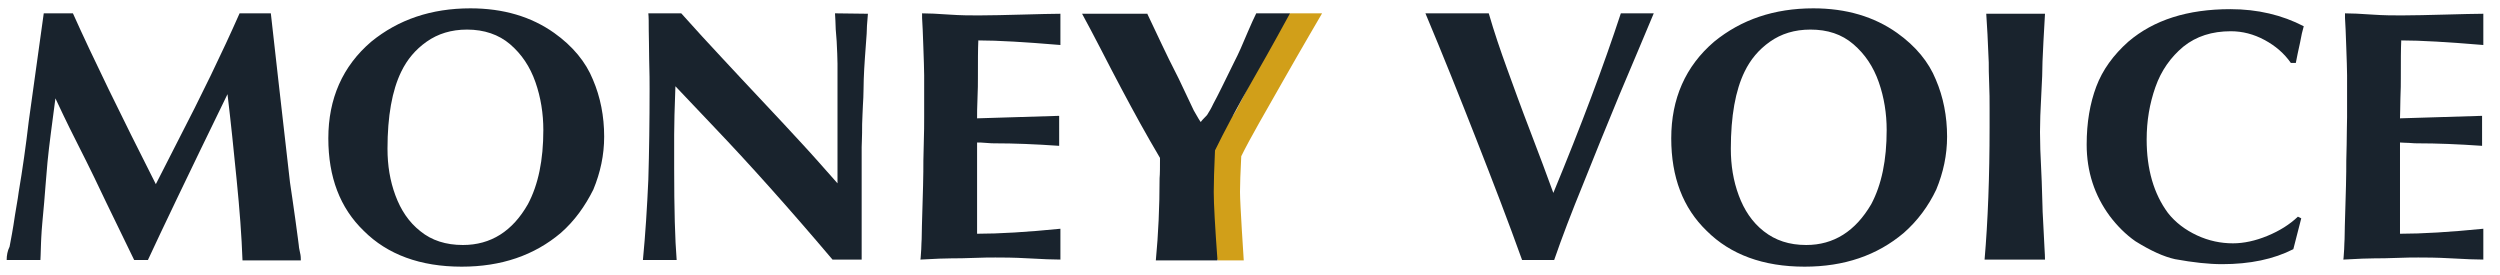
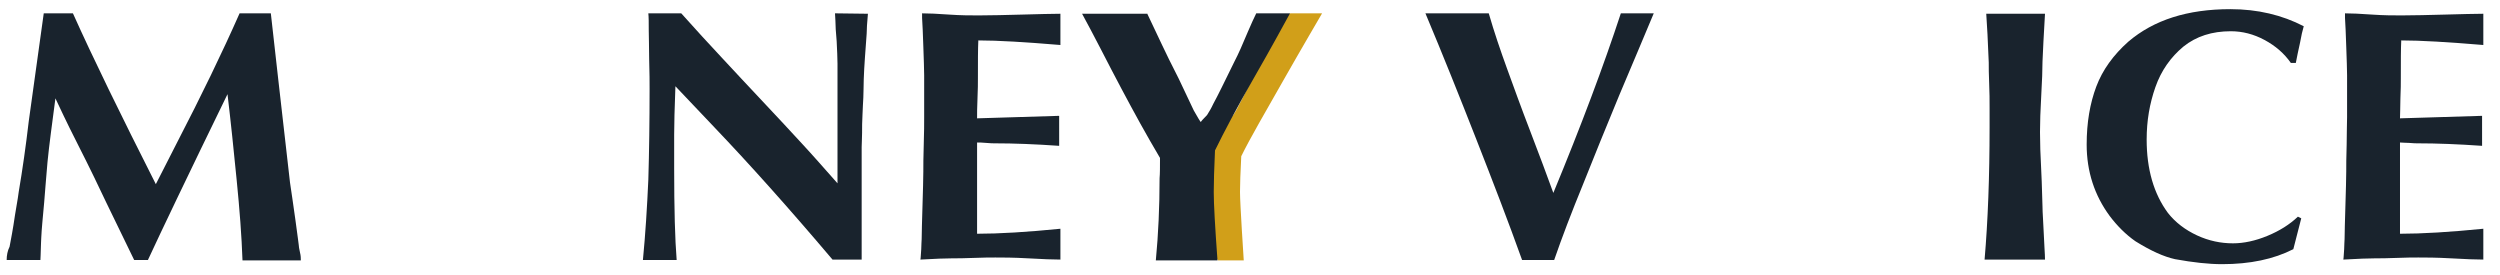
<svg xmlns="http://www.w3.org/2000/svg" version="1.1" id="レイヤー_1" x="0px" y="0px" viewBox="0 0 600 66" style="enable-background:new 0 0 600 66;" xml:space="preserve">
  <style type="text/css">
	.st0{fill:#D19F19;}
	.st1{fill:#19232D;}
</style>
  <g>
    <g>
      <path class="st0" d="M294.5,29.3C294.4,29.3,294.4,29.3,294.5,29.3c0-0.2,0.5-0.7,1.5-1.7c0.5-0.8,1-1.6,1.5-2.7    c1-1.8,2.7-5.3,5.1-10.2c0.9-1.7,1.9-4,3.2-7.1c0.3-0.7,0.7-1.6,1.1-2.5c0.4-0.9,2.8-1.9,2.8-1.9h7.6c0,0-5.1,8.7-9.3,16.1    s-8,13.9-10.1,18.2c-0.2,4.4-0.3,6.4-0.3,8.6c0,2.8,0.9,16.4,0.9,16.4h-6.2c0,0-7.6-12.9-7.6-19.7c0.1-1.1,0.1-2.8,0.1-4.9    L294.5,29.3z" />
      <g>
        <path class="st1" d="M10.5,3.2h7c4.8,10.7,11.5,24.4,19.9,41l5.1-10c5.8-11.2,10.8-21.5,15-31H65c0.9,8,2.4,21.5,4.6,40.6     c0.3,2.2,0.8,5.2,1.3,9s0.8,5.8,0.8,6c0,0.3,0.1,0.9,0.3,1.8c0.2,0.8,0.2,1.4,0.2,1.9H58.2c-0.2-5.8-0.7-12.3-1.4-19.3     c-0.7-7.1-1.4-13.9-2.2-20.6C45,42.3,38.6,55.7,35.5,62.4h-3.3l-6.7-13.8c-1.7-3.6-3.9-8.2-6.8-13.9s-4.6-9.4-5.4-11.1     c-0.8,6.1-1.5,11.2-1.9,15.3c-0.3,3.7-0.6,6.9-0.8,9.7c-0.3,3.4-0.6,6.2-0.7,8.5c0,0.6-0.1,1.5-0.1,2.6c0,1.2-0.1,2.1-0.1,2.7     H1.6c0-1.1,0.2-2.2,0.7-3.2c0.3-1.6,0.8-4.1,1.3-7.6c0.6-3.5,0.9-5.4,0.9-5.6c0.9-5.3,1.7-10.9,2.4-16.9L10.5,3.2z" />
-         <path class="st1" d="M134.6,55.9c-6.4,5.4-14.3,8.1-23.8,8.1c-9.9,0-17.8-2.9-23.5-8.6c-5.7-5.5-8.5-12.9-8.5-22.2     c0-9.5,3.4-17.3,10.3-23.2c6.5-5.3,14.4-8,23.8-8c7.9,0,14.6,2,20.1,5.9c4.5,3.2,7.6,7,9.3,11.2c1.8,4.2,2.7,8.8,2.7,13.7     c0,4.4-0.9,8.6-2.6,12.7C140.4,49.5,137.9,53,134.6,55.9z M126.7,49c2.5-4.7,3.7-10.6,3.7-17.8c0-3.9-0.6-7.8-1.9-11.5     c-1.3-3.7-3.3-6.7-6.1-9.1c-2.7-2.3-6.2-3.5-10.3-3.5c-3.8,0-7,1-9.7,2.9c-2.7,1.9-4.7,4.3-6.1,7.2c-2.2,4.5-3.3,10.7-3.3,18.5     c0,4,0.6,7.7,1.9,11.2s3.2,6.4,6,8.6c2.7,2.2,6.1,3.3,10.2,3.3C117.8,58.8,123,55.5,126.7,49z" />
        <path class="st1" d="M154.3,62.4c0.6-6.2,1-12.6,1.3-19.3c0.2-6.7,0.3-14,0.3-21.8c0-1.5,0-3.9-0.1-7c0-3.1-0.1-5.4-0.1-7     c0-1.8,0-3.2-0.1-4.1h7.9c3.4,3.8,6.6,7.3,9.6,10.5c3,3.2,6.3,6.8,10,10.7c3.7,3.9,6.8,7.3,9.4,10.1c2.6,2.8,5.4,6,8.5,9.5V25     v-9.7c0-1.4-0.1-3.2-0.2-5.4c-0.2-2.2-0.3-3.8-0.3-4.9l-0.1-1.8l7.9,0.1c-0.2,2.2-0.3,3.8-0.3,4.8c-0.3,4.2-0.6,7.8-0.7,10.9     c0,1.8-0.1,3.3-0.1,4.4c-0.1,1.1-0.1,2.5-0.2,4.1c-0.1,1.6-0.1,3.1-0.1,4.4c0,1.4-0.1,2.5-0.1,3.4v8.8v18.2h-7     c-10.5-12.4-20-23-28.4-31.8l-9.3-9.8c-0.2,5.3-0.3,9.2-0.3,11.6v8c0,9.9,0.2,17.2,0.6,22.1H154.3z" />
        <path class="st1" d="M221.2,3.2c1.6,0,3.8,0.1,6.6,0.3c2.8,0.2,5.2,0.2,7.1,0.2c2.9,0,6.4-0.1,10.4-0.2c4-0.1,7.1-0.2,9.2-0.2     v7.5c-8.4-0.7-15-1.1-19.7-1.1c-0.1,2-0.1,5.1-0.1,9.1c0,1.1,0,2.7-0.1,4.8s-0.1,3.7-0.1,4.8l19.7-0.6V35     c-5.7-0.4-10.9-0.6-15.4-0.6c-0.4,0-1.1,0-2.1-0.1s-1.7-0.1-2.2-0.1v11v10.9c5.3,0,12-0.4,20-1.2v7.4c-1.7,0-4.3-0.1-7.8-0.3     s-6.1-0.2-7.8-0.2c-1.1,0-2.9,0-5.2,0.1c-2.3,0.1-4,0.1-5.1,0.1c-1.6,0-4.2,0.1-7.7,0.3c0.1-0.5,0.1-1.4,0.2-2.5     c0-1.1,0.1-1.9,0.1-2.4c0-1.6,0.1-4.3,0.2-8c0.1-3.7,0.2-6.4,0.2-8.2c0-1.4,0-3.6,0.1-6.5s0.1-5.1,0.1-6.6V18.1     c0-1.5-0.1-3.8-0.2-6.9s-0.2-5.4-0.3-6.9V3.2z" />
        <path class="st1" d="M275.3,3.2c0.6,1.3,1.2,2.5,1.8,3.8c0.6,1.3,1.2,2.5,1.8,3.8c0.9,1.9,2.2,4.6,4,8.1c0.8,1.7,2,4.2,3.6,7.6     c0.9,1.6,1.5,2.6,1.7,2.8c0,0,0,0,0,0c0-0.1,0.5-0.7,1.5-1.7c0.5-0.8,1-1.6,1.5-2.7c1-1.8,2.7-5.3,5.1-10.2     c0.9-1.7,1.9-4,3.2-7.1c0.3-0.7,0.7-1.6,1.1-2.5c0.4-0.9,0.7-1.5,0.9-1.9h8.1c-1.6,2.9-4.4,8.1-8.6,15.4     c-4.2,7.3-7.3,13.2-9.4,17.5c-0.2,4.4-0.3,7.7-0.3,10c0,2.8,0.3,8.2,0.9,16.4h-14.8c0.6-6.3,0.9-12.9,0.9-19.7     c0.1-1.1,0.1-2.8,0.1-4.9c-1.6-2.7-3.2-5.5-4.7-8.2s-3-5.5-4.6-8.5s-3.2-6.1-4.9-9.4c-1.7-3.3-3.2-6.1-4.5-8.5H275.3z" />
      </g>
    </g>
    <g>
      <path class="st1" d="M373,62.4h-7.7c-3.3-9.2-7-18.8-11-29c-4-10.2-8-20.2-12.2-30.2h15.2c1.3,4.5,2.8,8.9,4.4,13.3    c1.6,4.4,3.4,9.4,5.6,15.1c2.2,5.7,4,10.6,5.5,14.7c6.7-16.2,12.1-30.6,16.2-43.1h7.9c-2.3,5.4-5,12-8.3,19.7    c-3.2,7.7-6.1,14.9-8.7,21.4C377.2,50.9,374.9,56.9,373,62.4z" />
-       <path class="st1" d="M456.9,55.9c-6.4,5.4-14.3,8.1-23.8,8.1c-9.9,0-17.8-2.9-23.5-8.6c-5.7-5.5-8.5-12.9-8.5-22.2    c0-9.5,3.4-17.3,10.3-23.2c6.5-5.3,14.4-8,23.8-8c7.9,0,14.6,2,20.1,5.9c4.5,3.2,7.6,7,9.3,11.2c1.8,4.2,2.7,8.8,2.7,13.7    c0,4.4-0.9,8.6-2.6,12.7C462.8,49.5,460.2,53,456.9,55.9z M449.1,49c2.5-4.7,3.7-10.6,3.7-17.8c0-3.9-0.6-7.8-1.9-11.5    c-1.3-3.7-3.3-6.7-6.1-9.1s-6.2-3.5-10.3-3.5c-3.8,0-7,1-9.7,2.9c-2.7,1.9-4.7,4.3-6.1,7.2c-2.2,4.5-3.3,10.7-3.3,18.5    c0,4,0.6,7.7,1.9,11.2c1.3,3.5,3.2,6.4,6,8.6s6.1,3.3,10.2,3.3C440.1,58.8,445.3,55.5,449.1,49z" />
      <path class="st1" d="M490.2,14.8c0,1.9-0.1,4.6-0.3,8.1c-0.2,3.5-0.3,6.5-0.3,8.8c0,2.5,0.1,5.6,0.3,9.3c0.2,3.7,0.2,6.6,0.3,8.6    c0,1.5,0.2,3.6,0.3,6.4s0.3,4.9,0.3,6.3h-14.5c0.8-9.3,1.2-19.9,1.2-31.8V26c0-1.9,0-3.9-0.1-6c-0.1-2.2-0.1-3.8-0.1-5    c-0.2-5.1-0.4-9-0.6-11.7h14.1C490.5,8.4,490.3,12.2,490.2,14.8z" />
      <path class="st1" d="M552.3,52.4l-1.9,7.4c-4.7,2.4-10.4,3.6-17.1,3.6c-3.2,0-6.9-0.4-11.3-1.2c-2.7-0.6-5.8-2-9.5-4.3    c-2.3-1.6-4.4-3.7-6.2-6.1c-3.6-4.9-5.5-10.6-5.5-17.1c0-5.3,0.8-9.9,2.3-13.9c1.5-4,4.1-7.6,7.7-10.8c6.1-5.2,14.2-7.8,24.5-7.8    c6.5,0,12.4,1.4,17.6,4.1c-0.3,1-0.6,2.3-0.9,4c-0.4,1.7-0.7,3.3-1,4.8h-1.2c-1.6-2.3-3.7-4.1-6.3-5.5s-5.3-2.1-8.1-2.1    c-4.5,0-8.3,1.2-11.4,3.7c-3,2.5-5.3,5.7-6.7,9.7s-2.1,8.1-2.1,12.6c0,7.1,1.7,13,5.1,17.6c1.8,2.3,4.2,4.1,7,5.4s5.7,1.9,8.6,1.9    c2.6,0,5.4-0.6,8.3-1.8c2.9-1.2,5.3-2.7,7.3-4.6L552.3,52.4z" />
      <path class="st1" d="M562.7,3.2c1.6,0,3.8,0.1,6.6,0.3c2.8,0.2,5.2,0.2,7.1,0.2c2.9,0,6.4-0.1,10.4-0.2c4-0.1,7.1-0.2,9.2-0.2v7.5    c-8.4-0.7-15-1.1-19.7-1.1c-0.1,2-0.1,5.1-0.1,9.1c0,1.1,0,2.7-0.1,4.8c0,2.1-0.1,3.7-0.1,4.8l19.7-0.6V35    c-5.7-0.4-10.9-0.6-15.4-0.6c-0.4,0-1.1,0-2.1-0.1c-1,0-1.7-0.1-2.2-0.1v11v10.9c5.3,0,12-0.4,20-1.2v7.4c-1.7,0-4.3-0.1-7.8-0.3    s-6.1-0.2-7.8-0.2c-1.1,0-2.9,0-5.2,0.1c-2.3,0.1-4,0.1-5.1,0.1c-1.6,0-4.2,0.1-7.7,0.3c0.1-0.5,0.1-1.4,0.2-2.5    c0-1.1,0.1-1.9,0.1-2.4c0-1.6,0.1-4.3,0.2-8c0.1-3.7,0.2-6.4,0.2-8.2c0-1.4,0-3.6,0.1-6.5c0-2.9,0.1-5.1,0.1-6.6V18.1    c0-1.5-0.1-3.8-0.2-6.9s-0.2-5.4-0.3-6.9V3.2z" />
    </g>
  </g>
</svg>